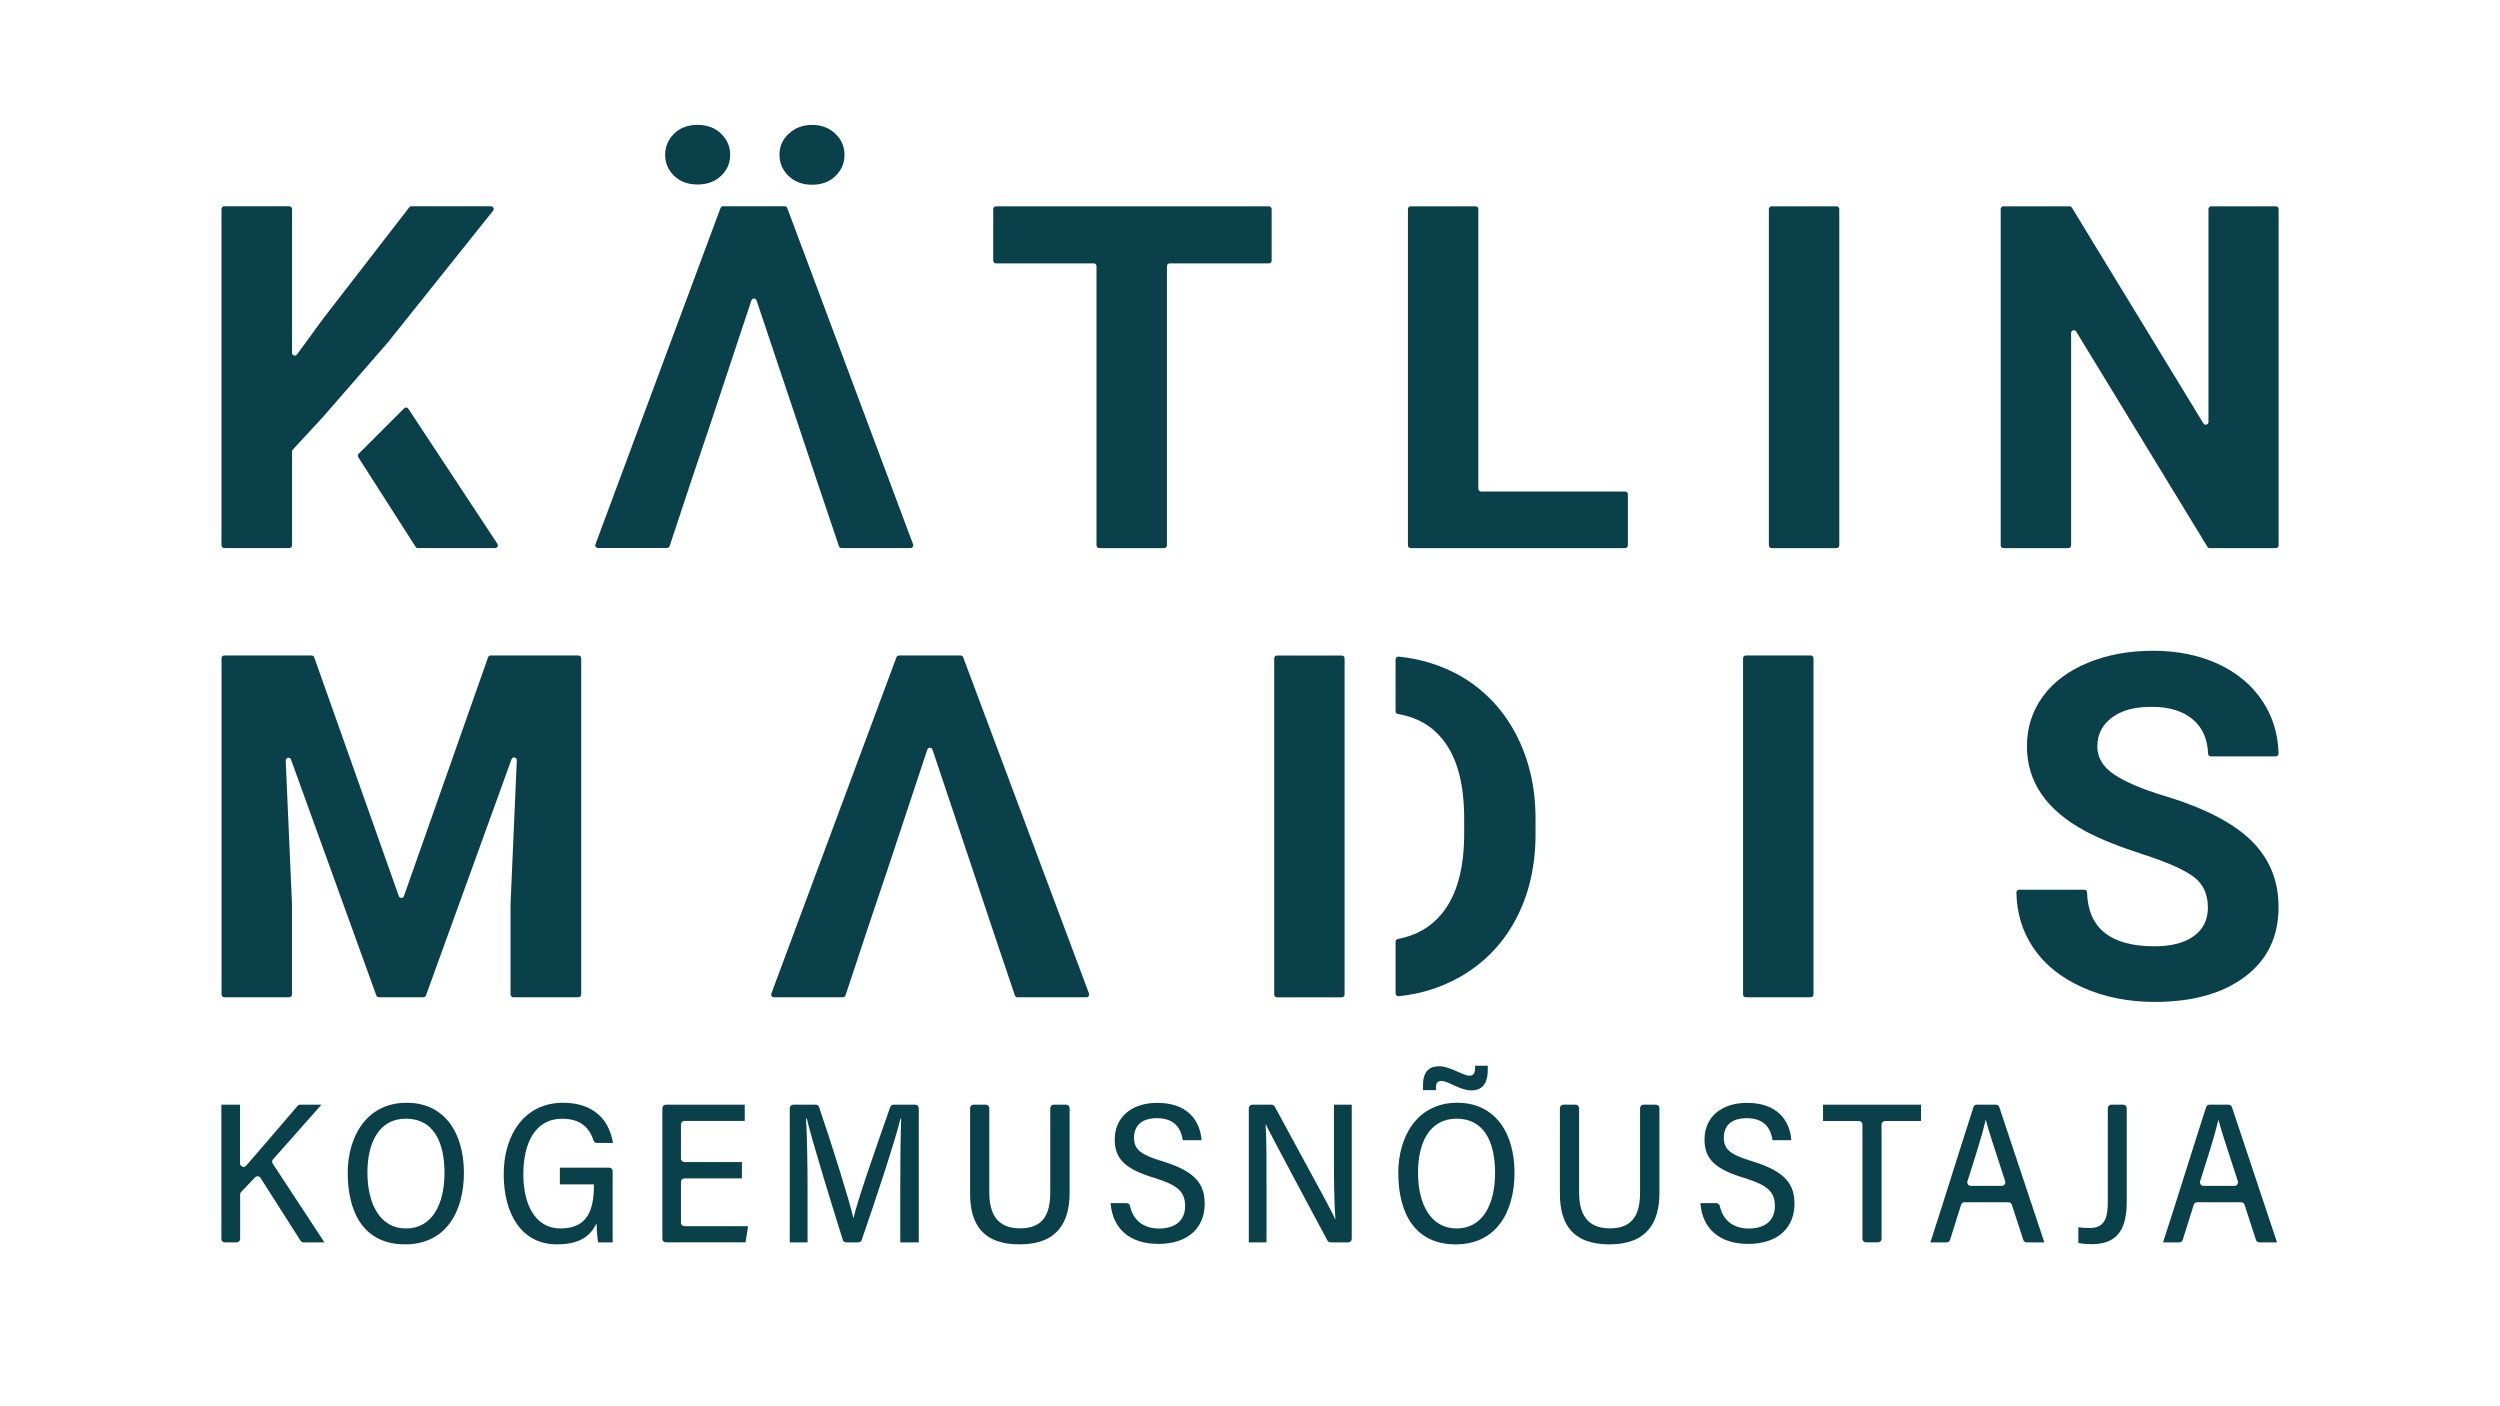
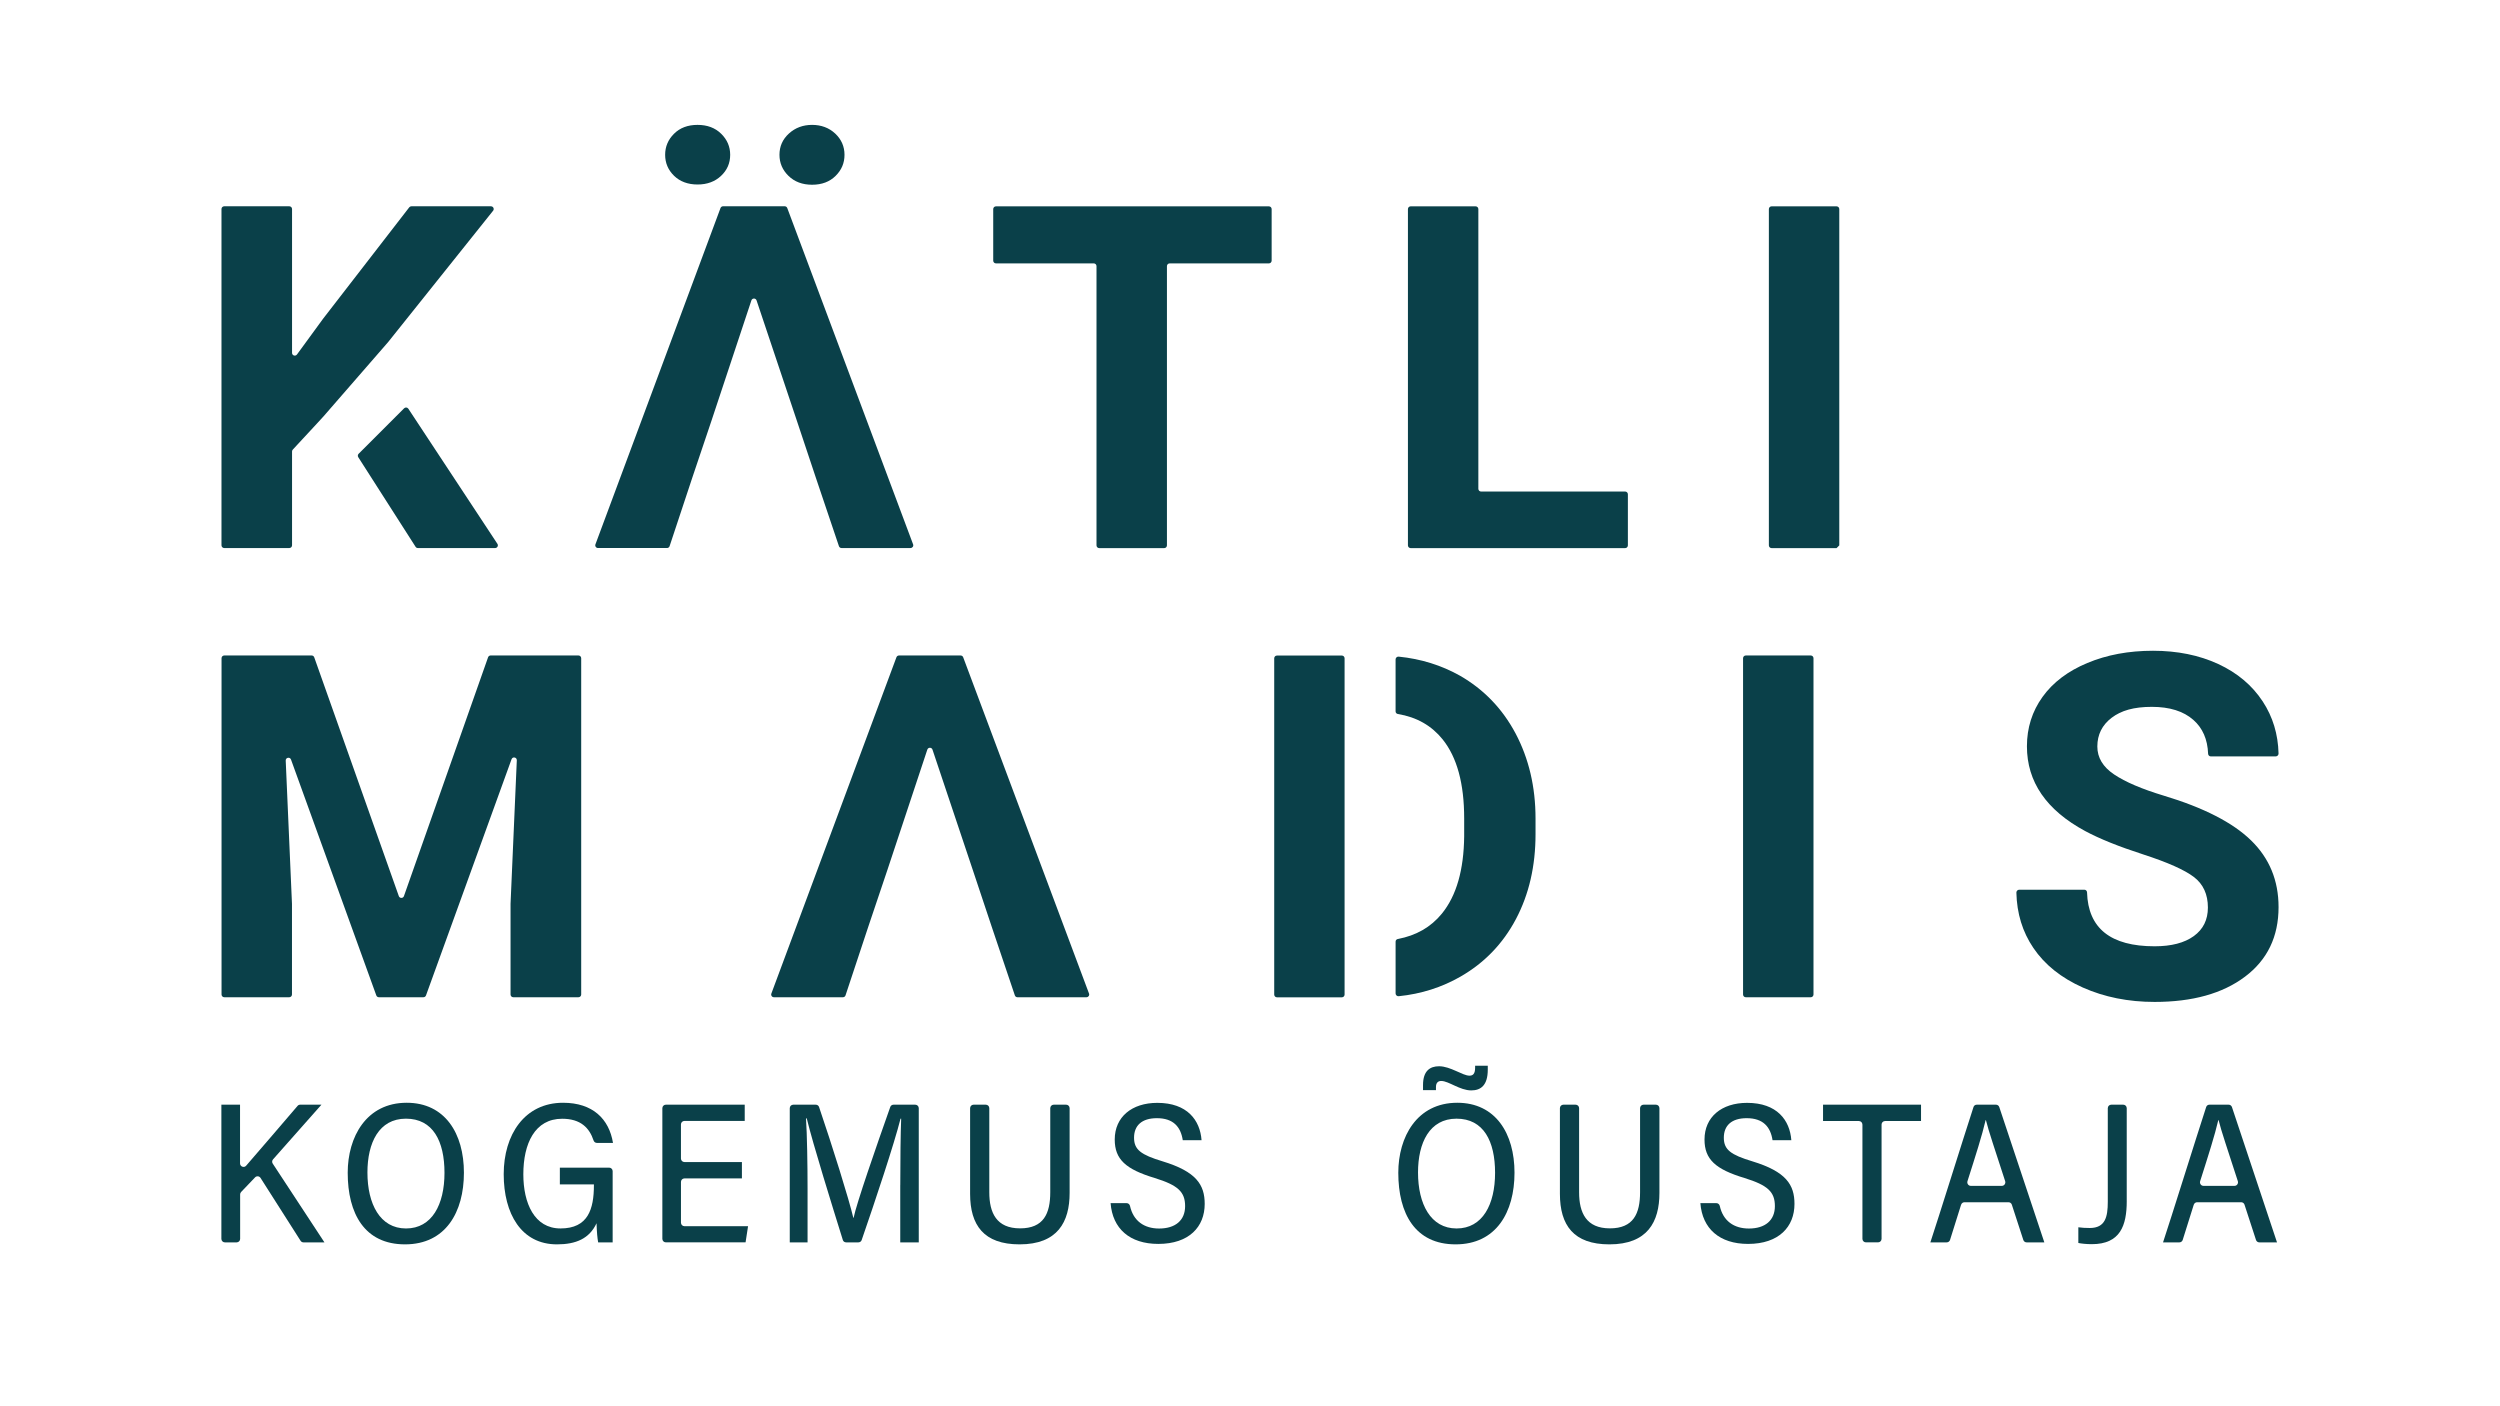
<svg xmlns="http://www.w3.org/2000/svg" id="Layer_1" data-name="Layer 1" viewBox="0 0 1920 1080">
  <defs>
    <style>
      .cls-1 {
        fill: #0a4049;
      }
    </style>
  </defs>
  <path class="cls-1" d="m241.33,504.8l64.96,183.4c.66,1.86,3.29,1.86,3.94,0l64.61-183.4c.29-.84,1.09-1.4,1.97-1.4h67.46c1.15,0,2.09.94,2.09,2.09v258.3c0,1.15-.94,2.09-2.09,2.09h-50.08c-1.15,0-2.09-.94-2.09-2.09v-69.66l4.81-110.22c.1-2.39-3.24-3.05-4.05-.8l-65.7,181.39c-.3.83-1.09,1.38-1.97,1.38h-34.21c-.88,0-1.67-.55-1.97-1.38l-65.52-181.17c-.81-2.25-4.16-1.59-4.06.8l4.81,110v69.66c0,1.15-.94,2.09-2.09,2.09h-49.91c-1.15,0-2.09-.94-2.09-2.09v-258.3c0-1.15.94-2.09,2.09-2.09h67.1c.89,0,1.68.56,1.97,1.39Z" />
  <path class="cls-1" d="m1163.95,563.28c-10.17-19.13-24.44-33.85-42.66-44.33-14.23-7.99-29.85-12.92-47.12-14.66-1.24-.13-2.36.88-2.36,2.13v39.94c0,1.01.75,1.84,1.75,2,14.5,2.38,25.91,8.96,34.38,19.47,11.08,13.81,16.55,34,16.55,60.72v13.81c-.3,25.81-5.92,45.54-17.15,59.35-8.47,10.36-19.74,16.8-33.82,19.44-.97.18-1.7,1.01-1.7,2v39.82c0,1.25,1.12,2.26,2.36,2.13,17.3-1.75,33.21-6.84,47.58-15.11,18.22-10.47,32.49-25.2,42.5-44.17,10.02-18.98,15.03-40.68,15.03-65.12v-11.99c0-24.44-5.16-46.15-15.33-65.43Zm-183.26,202.66h49.86c1.15,0,2.09-.94,2.09-2.09v-258.29c0-1.15-.94-2.09-2.09-2.09h-49.86c-1.15,0-2.09.94-2.09,2.09v258.29c0,1.15.94,2.09,2.09,2.09Z" />
  <path class="cls-1" d="m1390.67,765.89h-49.91c-1.15,0-2.09-.94-2.09-2.09v-258.3c0-1.15.94-2.09,2.09-2.09h49.91c1.15,0,2.09.94,2.09,2.09v258.3c0,1.15-.94,2.09-2.09,2.09Z" />
  <path class="cls-1" d="m1695.67,697.03c0-10.21-3.6-18.06-10.81-23.53-7.21-5.47-20.19-11.24-38.94-17.32-18.75-6.06-33.59-12.05-44.53-17.94-29.81-16.1-44.71-37.8-44.71-65.08,0-14.19,4-26.83,11.99-37.95,7.99-11.12,19.47-19.81,34.44-26.05,14.97-6.26,31.75-9.38,50.39-9.38s35.45,3.39,50.11,10.18c14.67,6.8,26.05,16.38,34.17,28.76,7.73,11.8,11.77,25.13,12.14,39.98.03,1.19-.97,2.21-2.16,2.21h-49.92c-1.11,0-1.98-.92-2.02-2.03-.41-11.05-4.18-19.71-11.33-26.01-7.57-6.67-18.2-10.01-31.91-10.01s-23.5,2.79-30.83,8.38c-7.33,5.59-11,12.96-11,22.09,0,8.54,4.3,15.68,12.9,21.45,8.59,5.77,21.24,11.18,37.94,16.23,30.77,9.25,53.18,20.72,67.25,34.44,14.06,13.7,21.09,30.76,21.09,51.19,0,22.73-8.59,40.55-25.78,53.46-17.19,12.93-40.32,19.38-69.41,19.38-20.19,0-38.58-3.69-55.17-11.07-16.58-7.4-29.23-17.52-37.94-30.39-8.34-12.29-12.69-26.45-13.05-42.5-.03-1.19.97-2.22,2.16-2.22h50.08c1.12,0,2,.93,2.03,2.05.81,27.6,18.1,41.4,51.89,41.4,12.86,0,22.9-2.61,30.11-7.84,7.21-5.22,10.81-12.53,10.81-21.9Z" />
  <path class="cls-1" d="m310.37,313.56l-34.95,34.95c-.69.69-.81,1.78-.28,2.61l44.02,68.82c.38.6,1.05.96,1.76.96h59.34c1.67,0,2.66-1.85,1.75-3.24l-68.41-103.76c-.73-1.11-2.29-1.26-3.22-.33Zm66.69-155.13h-61.12c-.65,0-1.26.3-1.65.81l-66.17,85.56-20.05,27.46c-1.19,1.63-3.78.79-3.78-1.23v-110.51c0-1.15-.94-2.09-2.09-2.09h-50.01c-1.15,0-2.09.94-2.09,2.09v258.29c0,1.15.94,2.09,2.09,2.09h50.01c1.15,0,2.09-.94,2.09-2.09v-72.08c0-.53.2-1.03.56-1.42l18.57-20.04,5.01-5.46,49.64-57.08,80.63-100.89c1.09-1.37.12-3.4-1.63-3.4Z" />
  <path class="cls-1" d="m699.3,420.89h-53.02c-.9,0-1.69-.57-1.98-1.42l-17.74-52.62-14.57-43.72-30.95-92.42c-.64-1.91-3.33-1.9-3.97,0l-30.66,92.41-14.72,43.72-17.44,52.61c-.28.86-1.08,1.43-1.98,1.43h-53.02c-1.46,0-2.47-1.45-1.96-2.82l96.06-258.29c.3-.82,1.09-1.36,1.96-1.36h47.34c.87,0,1.65.54,1.96,1.36l96.65,258.29c.51,1.37-.5,2.82-1.96,2.82Z" />
  <path class="cls-1" d="m560.78,118.89c0,6.4-2.34,11.8-7.04,16.2-4.68,4.4-10.69,6.61-18.03,6.61s-13.46-2.24-18.03-6.7c-4.57-4.46-6.85-9.83-6.85-16.11s2.28-11.67,6.85-16.19c4.57-4.54,10.57-6.79,18.03-6.79s13.49,2.25,18.12,6.79c4.63,4.52,6.95,9.92,6.95,16.19Z" />
  <path class="cls-1" d="m598.63,118.89c0-6.51,2.45-11.98,7.31-16.38,4.86-4.4,10.79-6.6,17.76-6.6s13,2.22,17.76,6.69c4.74,4.48,7.12,9.9,7.12,16.29s-2.28,11.68-6.85,16.2c-4.57,4.52-10.58,6.79-18.03,6.79s-13.49-2.27-18.12-6.79c-4.64-4.52-6.95-9.92-6.95-16.2Z" />
  <path class="cls-1" d="m834.41,765.89h-53.02c-.9,0-1.69-.57-1.98-1.42l-17.74-52.62-14.57-43.72-30.95-92.42c-.64-1.91-3.33-1.9-3.97,0l-30.66,92.41-14.72,43.72-17.44,52.61c-.28.86-1.08,1.43-1.98,1.43h-53.02c-1.46,0-2.47-1.45-1.96-2.82l96.06-258.29c.3-.82,1.09-1.36,1.96-1.36h47.34c.87,0,1.65.54,1.96,1.36l96.65,258.29c.51,1.37-.5,2.82-1.96,2.82Z" />
  <path class="cls-1" d="m974.53,202.28h-76.23c-1.15,0-2.09.94-2.09,2.09v214.49c0,1.15-.94,2.09-2.09,2.09h-49.91c-1.15,0-2.09-.94-2.09-2.09v-214.49c0-1.15-.94-2.09-2.09-2.09h-75.14c-1.15,0-2.09-.94-2.09-2.09v-39.62c0-1.15.94-2.09,2.09-2.09h209.65c1.15,0,2.09.94,2.09,2.09v39.62c0,1.15-.94,2.09-2.09,2.09Z" />
  <path class="cls-1" d="m1137.46,377.5h110.66c1.15,0,2.09.94,2.09,2.09v39.27c0,1.15-.94,2.09-2.09,2.09h-164.74c-1.15,0-2.09-.94-2.09-2.09V160.56c0-1.15.94-2.09,2.09-2.09h49.9c1.15,0,2.09.94,2.09,2.09v214.85c0,1.15.94,2.09,2.09,2.09Z" />
-   <path class="cls-1" d="m1410.48,420.95h-49.9c-1.15,0-2.09-.94-2.09-2.09V160.56c0-1.15.94-2.09,2.09-2.09h49.9c1.15,0,2.09.94,2.09,2.09v258.3c0,1.15-.94,2.09-2.09,2.09Z" />
-   <path class="cls-1" d="m1747.91,420.95h-50.83c-.73,0-1.41-.38-1.79-1l-100.8-165.34c-1.1-1.8-3.88-1.02-3.88,1.09v163.17c0,1.15-.94,2.09-2.09,2.09h-49.9c-1.15,0-2.09-.94-2.09-2.09V160.56c0-1.15.94-2.09,2.09-2.09h50.81c.73,0,1.41.38,1.79,1l100.99,165.7c1.1,1.8,3.88,1.02,3.88-1.09v-163.52c0-1.15.94-2.09,2.09-2.09h49.72c1.15,0,2.09.94,2.09,2.09v258.3c0,1.15-.94,2.09-2.09,2.09Z" />
+   <path class="cls-1" d="m1410.48,420.95h-49.9c-1.15,0-2.09-.94-2.09-2.09V160.56c0-1.15.94-2.09,2.09-2.09h49.9c1.15,0,2.09.94,2.09,2.09v258.3Z" />
  <path class="cls-1" d="m170,848.39h14.35v45.08c0,2.49,3.06,3.68,4.69,1.79,11.56-13.44,27.99-32.37,39.51-45.96.51-.6,1.23-.91,2.02-.91h16.31l-37.19,42c-.8.91-.9,2.24-.23,3.25l39.72,60.51h-16.08c-.92,0-1.77-.47-2.26-1.24l-30.75-48.27c-.94-1.47-3-1.67-4.21-.41l-10.71,11.22c-.48.5-.74,1.16-.74,1.85v34.16c0,1.48-1.2,2.68-2.68,2.68h-9.05c-1.48,0-2.68-1.2-2.68-2.68v-103.07Z" />
  <path class="cls-1" d="m356.29,900.64c0,30.37-14.09,55.03-45.22,55.03s-44.03-23.63-44.03-55.01c0-27.38,14.23-53.74,45.3-53.74,29.42,0,43.95,23.61,43.95,53.72Zm-74.1-.16c0,24.11,9.64,42.98,29.62,42.98s29.56-18.41,29.56-42.74-8.84-41.58-29.6-41.58-29.58,18.52-29.58,41.35Z" />
  <path class="cls-1" d="m470.54,954.14h-11.15c-.59-3.11-1.03-7.68-1.25-14.68-5.49,11.8-15.8,16.21-30.41,16.21-27.37,0-40.88-23.53-40.88-53.88s16.01-54.87,45.6-54.87c22.73,0,35.32,12.41,38.33,30.83h-12.39c-1.17,0-2.16-.78-2.53-1.88-3.18-9.6-9.87-16.67-24.12-16.67-20.97,0-29.82,19.04-29.82,42.66,0,22.17,8.44,41.59,28.55,41.59,21.17,0,25.65-14.82,25.65-33.22v-.63h-26.15v-12.85h37.87c1.48,0,2.68,1.2,2.68,2.68v54.69Z" />
  <path class="cls-1" d="m569.8,905.02h-44.14c-1.48,0-2.68,1.2-2.68,2.68v31.34c0,1.48,1.2,2.68,2.68,2.68h48.85l-1.91,12.41h-61.23c-1.48,0-2.68-1.2-2.68-2.68v-100.38c0-1.48,1.2-2.68,2.68-2.68h60.58v12.48h-46.3c-1.48,0-2.68,1.2-2.68,2.68v26.22c0,1.48,1.2,2.68,2.68,2.68h44.14v12.56Z" />
  <path class="cls-1" d="m691.42,910.15c0-19.25.22-39.7.68-50.99h-.5c-4.8,19.17-19.38,62.98-29.84,93.22-.37,1.08-1.38,1.76-2.52,1.76h-9.4c-1.18,0-2.19-.69-2.54-1.81-8.03-25.81-22.89-73.42-27.71-93.4h-.58c.83,12.27,1.2,35.74,1.2,53.93v41.29h-13.67v-103.07c0-1.48,1.2-2.68,2.68-2.68h17.29c1.15,0,2.16.69,2.53,1.78,10.16,29.89,22.9,70.54,26.31,85.08h.24c2.07-10.61,17.44-54.87,28.15-85.12.38-1.07,1.38-1.74,2.51-1.74h16.69c1.48,0,2.68,1.2,2.68,2.68v103.07h-14.22v-43.99Z" />
  <path class="cls-1" d="m757.1,848.39c1.48,0,2.68,1.2,2.68,2.68v64.63c0,15.83,5.57,27.68,23.64,27.68s23.18-11.3,23.18-27.77v-64.54c0-1.48,1.2-2.68,2.68-2.68h9.51c1.48,0,2.68,1.2,2.68,2.68v65.09c0,22.27-9.19,39.51-38.44,39.51-27.44,0-37.99-14.65-37.99-38.85v-65.75c0-1.48,1.2-2.68,2.68-2.68h9.36Z" />
  <path class="cls-1" d="m865.29,924.02c1.26,0,2.29.94,2.56,2.17,2.55,11.5,10.87,17.32,22.36,17.32,12.45,0,19.96-6.25,19.96-17.21s-5.53-16.08-23.3-21.57c-22.38-6.75-30.75-14.38-30.75-29.57,0-17.33,13.13-28.16,32.7-28.16,23.04,0,32.84,13.37,33.98,28.69h-14.43c-1.55-10.23-7.23-16.92-19.86-16.92-11.73,0-17.56,5.75-17.56,15.01s5.42,13.13,21.86,18.11c26.01,7.91,32.4,18.04,32.4,32.72,0,17.53-11.93,30.72-35.64,30.72-21.95,0-35.16-11.76-36.63-31.33h12.35Z" />
-   <path class="cls-1" d="m959.07,954.14v-103.07c0-1.48,1.2-2.68,2.68-2.68h14.86c.98,0,1.91.58,2.38,1.44,39.06,71.74,44.53,81.82,46.37,86.52h.23c-.98-13.78-1.13-30.88-1.13-48.06v-39.9h13.68v103.07c0,1.48-1.2,2.68-2.68,2.68h-13.61c-.99,0-1.92-.58-2.39-1.45-41.83-77.96-45.19-84.88-47.3-89.19h-.15c.77,13.61.67,31.44.67,50.41v40.24h-13.6Z" />
  <path class="cls-1" d="m1163.14,900.64c0,30.37-14.09,55.03-45.22,55.03s-44.03-23.63-44.03-55.01c0-27.38,14.23-53.74,45.3-53.74,29.42,0,43.95,23.61,43.95,53.72Zm-74.1-.16c0,24.11,9.64,42.98,29.62,42.98s29.56-18.41,29.56-42.74-8.84-41.58-29.6-41.58-29.58,18.52-29.58,41.35Zm3.84-63.25v-3.91c0-10.9,5.36-14.44,12.34-14.44,8.7,0,18.08,7.23,23.3,7.23,2.71,0,4.37-1.4,4.37-6.08v-1.56h9.72v3.02c0,11.96-5.27,15.94-12.69,15.94-8.75,0-17.33-7.25-23.05-7.25-2.38,0-4.05,1.33-4.05,4.64v2.4h-9.94Z" />
  <path class="cls-1" d="m1210.07,848.39c1.48,0,2.68,1.2,2.68,2.68v64.63c0,15.83,5.57,27.68,23.64,27.68s23.18-11.3,23.18-27.77v-64.54c0-1.48,1.2-2.68,2.68-2.68h9.51c1.48,0,2.68,1.2,2.68,2.68v65.09c0,22.27-9.19,39.51-38.44,39.51-27.44,0-37.99-14.65-37.99-38.85v-65.75c0-1.48,1.2-2.68,2.68-2.68h9.36Z" />
  <path class="cls-1" d="m1318.24,924.02c1.26,0,2.29.94,2.56,2.17,2.55,11.5,10.87,17.32,22.36,17.32,12.45,0,19.96-6.25,19.96-17.21s-5.53-16.08-23.3-21.57c-22.38-6.75-30.75-14.38-30.75-29.57,0-17.33,13.13-28.16,32.7-28.16,23.04,0,32.84,13.37,33.98,28.69h-14.43c-1.55-10.23-7.23-16.92-19.86-16.92-11.73,0-17.56,5.75-17.56,15.01s5.42,13.13,21.86,18.11c26.01,7.91,32.4,18.04,32.4,32.72,0,17.53-11.93,30.72-35.64,30.72-21.95,0-35.16-11.76-36.63-31.33h12.35Z" />
  <path class="cls-1" d="m1430.32,863.63c0-1.48-1.2-2.68-2.68-2.68h-27.55v-12.56h75.26v12.56h-27.63c-1.48,0-2.68,1.2-2.68,2.68v87.82c0,1.48-1.2,2.68-2.68,2.68h-9.34c-1.48,0-2.68-1.2-2.68-2.68v-87.82Z" />
  <path class="cls-1" d="m1506.13,925.18l-8.5,27.08c-.35,1.12-1.39,1.88-2.56,1.88h-12.55c6.05-18.16,25.68-81.13,33.14-103.98.36-1.1,1.37-1.77,2.53-1.77h14.7c1.16,0,2.18.74,2.55,1.84l34.61,103.92h-13.59c-1.16,0-2.19-.75-2.55-1.85l-8.83-27.13c-.36-1.11-1.39-1.85-2.55-1.85h-33.82c-1.17,0-2.21.76-2.56,1.88Zm31.31-14.44c1.82,0,3.09-1.85,2.53-3.59-7.75-23.99-12.77-38.58-14.78-46.88h-.23c-2.69,11.65-7.57,26.87-13.94,46.89-.55,1.73.72,3.58,2.53,3.58h23.88Z" />
  <path class="cls-1" d="m1633.34,922.43c0,18.74-4.95,33.09-26.8,33.09-4.39,0-8.11-.45-10.38-.91v-12.06c2.39.39,5.7.55,8.81.55,11.9,0,13.81-8.51,13.81-20.12v-71.91c0-1.48,1.2-2.68,2.68-2.68h9.19c1.48,0,2.68,1.2,2.68,2.68v71.36Z" />
  <path class="cls-1" d="m1684.82,925.18l-8.5,27.08c-.35,1.12-1.39,1.88-2.56,1.88h-12.55c6.05-18.16,25.68-81.13,33.14-103.98.36-1.1,1.37-1.77,2.53-1.77h14.7c1.16,0,2.18.74,2.55,1.84l34.61,103.92h-13.59c-1.16,0-2.19-.75-2.55-1.85l-8.83-27.13c-.36-1.11-1.39-1.85-2.55-1.85h-33.82c-1.17,0-2.21.76-2.56,1.88Zm31.31-14.44c1.82,0,3.09-1.85,2.53-3.59-7.75-23.99-12.77-38.58-14.78-46.88h-.23c-2.69,11.65-7.57,26.87-13.94,46.89-.55,1.73.72,3.58,2.53,3.58h23.88Z" />
</svg>